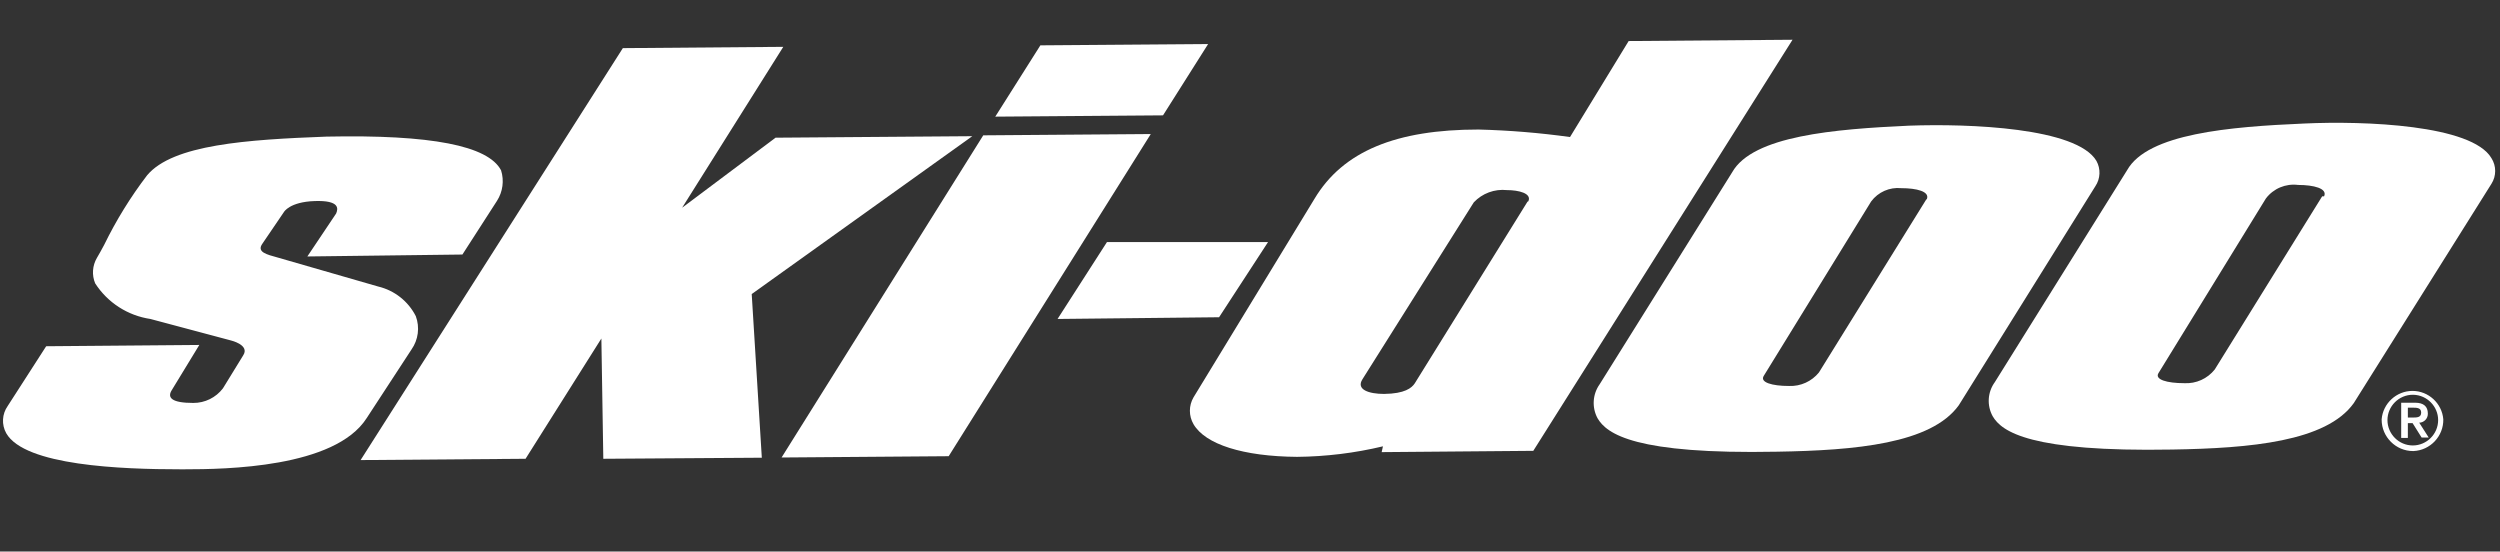
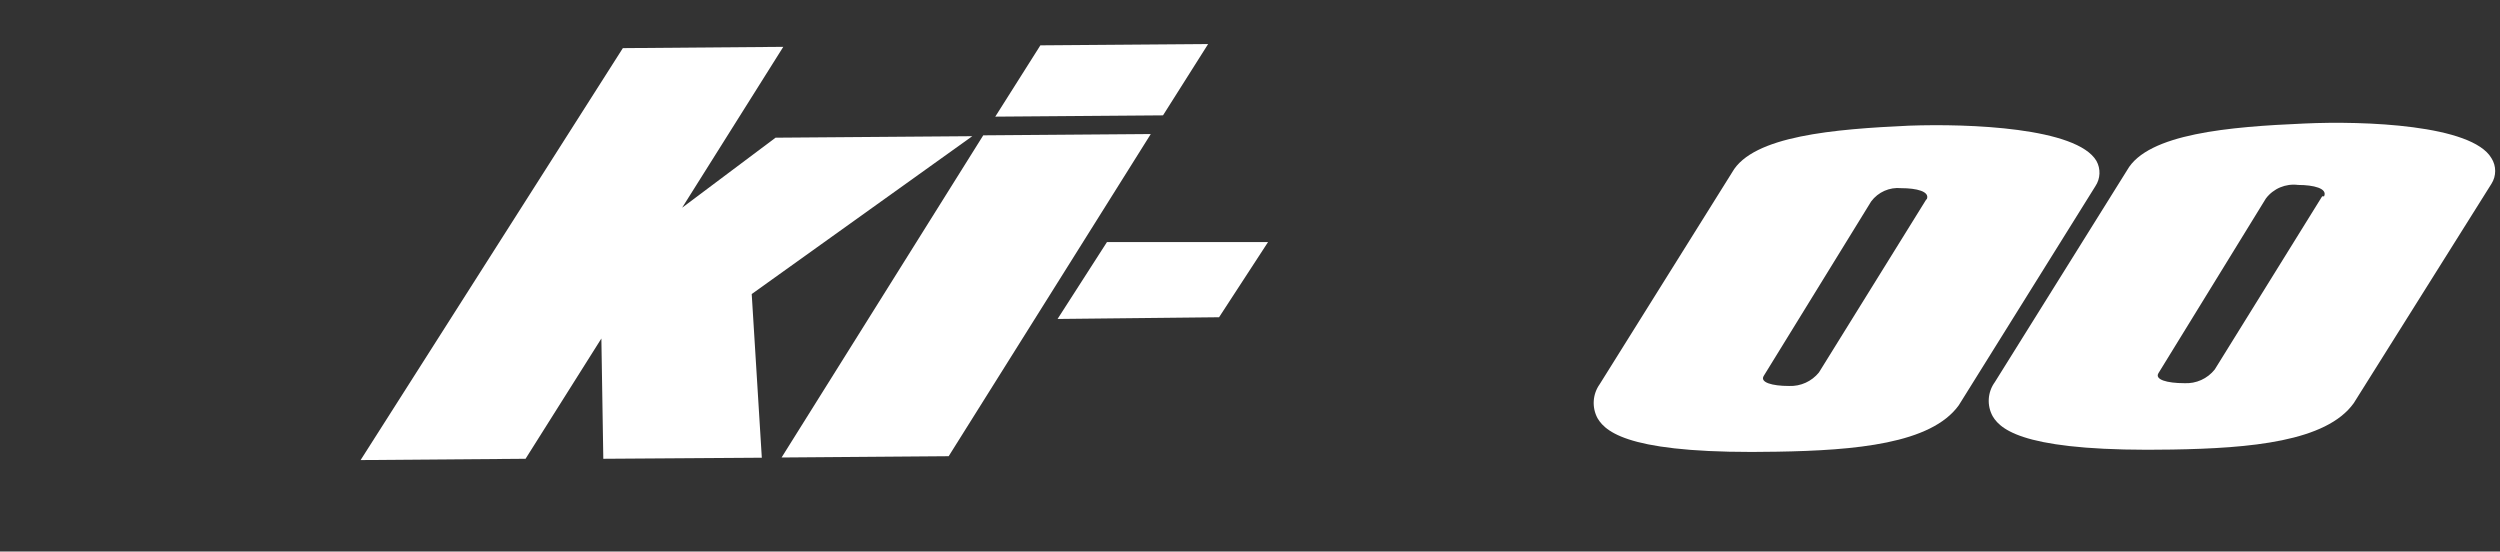
<svg xmlns="http://www.w3.org/2000/svg" width="100%" height="100%" viewBox="0 0 485 107" version="1.1" xml:space="preserve" style="fill-rule:evenodd;clip-rule:evenodd;stroke-linejoin:round;stroke-miterlimit:2;">
  <rect x="0" y="0" width="485" height="107" fill="#333333" stroke="none" />
  <g id="Brands_Logo">
    <g id="Ski-Doo_Logo">
      <g id="Groupe_6048">
        <path id="Tracé_1323" d="M483.333,30.671c-3.791,-6.459 -24.625,-7.25 -36.291,-6.709c-14.542,0.625 -30.375,1.959 -34.375,9.042l-25.667,41.125c-1.415,1.935 -1.578,4.527 -0.417,6.625c1.75,3 7.292,6.958 34.834,6.458c15.125,-0.25 29.875,-1.541 35.208,-9l26.708,-42.541c0.977,-1.521 0.977,-3.48 0,-5Zm-32.833,7.416l-20.833,33.584c-1.42,1.797 -3.63,2.793 -5.917,2.666c-3.375,0 -5.792,-0.708 -5,-1.958l20.833,-33.875c1.46,-1.931 3.85,-2.935 6.25,-2.625c3,-0 5.75,0.667 5.042,2.208l-0.375,0Z" style="fill:#fff;fill-rule:nonzero;" />
        <path id="Tracé_1324" d="M406.708,31.212c-3.833,-6.458 -24.666,-7.25 -36.333,-6.833c-14.5,0.667 -30.333,1.958 -34.333,9.042l-25.709,41.125c-1.377,1.933 -1.539,4.491 -0.416,6.583c1.791,3.083 7.333,7.042 34.833,6.5c15.167,-0.25 29.875,-1.542 35.25,-9l26.5,-42.5c0.987,-1.467 1.068,-3.371 0.208,-4.917Zm-33,7.459l-20.833,33.583c-1.406,1.74 -3.556,2.714 -5.792,2.625c-3.333,-0 -5.708,-0.708 -4.916,-1.958l20.833,-33.834c1.352,-1.826 3.572,-2.809 5.833,-2.583c2.959,-0 5.625,0.625 4.959,2.167l-0.084,-0Z" style="fill:#fff;fill-rule:nonzero;" />
        <path id="Tracé_1325" d="M236.5,61.546l-31.333,0.333l9.583,-14.917l31.25,0l-9.5,14.584Z" style="fill:#fff;fill-rule:nonzero;" />
        <path id="Tracé_1326" d="M225.625,22.379l-32.542,0.25l8.75,-13.833l32.542,-0.25l-8.75,13.833Z" style="fill:#fff;fill-rule:nonzero;" />
        <path id="Tracé_1327" d="M184.042,88.504l-32.417,0.25l39.125,-62.5l32.5,-0.25l-39.208,62.5Z" style="fill:#fff;fill-rule:nonzero;" />
        <path id="Tracé_1328" d="M145.833,57.046l1.959,31.75l-30.75,0.208l-0.375,-23.333l-14.709,23.333l-32,0.25l50.875,-79.917l31.125,-0.25l-19.625,31.209l18.125,-13.584l38.167,-0.291l-42.792,30.625Z" style="fill:#fff;fill-rule:nonzero;" />
        <g id="Groupe_6047">
-           <path id="Tracé_1329" d="M44.792,66.046c-0,-0 3.75,0.875 2.375,2.916l-3.917,6.375c-1.363,1.796 -3.496,2.847 -5.75,2.834c-4.167,-0 -5.125,-1 -4.167,-2.5l5.334,-8.75l-29.709,0.25l-7.458,11.583c-1.109,1.557 -1.223,3.622 -0.292,5.292c3.584,6.291 22.334,7 33.792,7l0.792,-0c7.958,-0 29.166,-0.292 35.333,-9.917l8.708,-13.333c1.322,-1.883 1.634,-4.302 0.834,-6.459c-1.467,-2.893 -4.136,-4.998 -7.292,-5.75l-19.5,-5.625c-2.083,-0.583 -4.167,-1.041 -2.958,-2.708l4.166,-6.125c0,-0 1.084,-1.958 5.959,-2.125c4.875,-0.167 4.583,1.458 4.166,2.417l-5.583,8.333l30.083,-0.375l6.709,-10.417c1.127,-1.756 1.417,-3.926 0.791,-5.916c-2.5,-4.792 -13.583,-6.959 -33.875,-6.542c-15.458,0.583 -29.791,1.542 -34.791,7.5c-3.218,4.213 -6.009,8.735 -8.334,13.5c-0.5,0.917 -0.958,1.792 -1.416,2.542c-0.873,1.495 -0.997,3.317 -0.334,4.916c2.403,3.741 6.311,6.265 10.709,6.917l15.625,4.167Z" style="fill:#fff;fill-rule:nonzero;" />
-         </g>
-         <path id="Tracé_1330" d="M315.958,7.962l-11.375,18.625c-5.884,-0.819 -11.81,-1.305 -17.75,-1.458c-15.916,-0 -26.291,4.167 -31.833,13.458l-23.458,38.5c-0.938,1.607 -0.938,3.601 -0,5.209c2.291,3.916 9.625,6.25 20.083,6.333c5.615,-0.053 11.205,-0.737 16.667,-2.042l-0.25,1.125l29.416,-0.25l50.292,-79.75l-31.792,0.25Zm-19.625,31.167l-21.875,35.25c-0.583,0.875 -1.916,2 -5.958,2.042c-2.917,-0 -5.5,-0.834 -4.167,-2.875l21.584,-34.292c1.65,-1.748 4.026,-2.628 6.416,-2.375c2.292,-0 4.875,0.625 4.167,2.167l-0.167,0.083Z" style="fill:#fff;fill-rule:nonzero;" />
+           </g>
      </g>
      <g id="Groupe_6050">
        <g id="Groupe_6049">
-           <path id="Tracé_1331" d="M468.208,87.504c3.267,-0.135 5.862,-2.898 5.792,-6.167c-0.258,-3.092 -2.876,-5.5 -5.979,-5.5c-3.104,-0 -5.721,2.408 -5.979,5.5c-0.001,0.028 -0.001,0.056 -0.001,0.084c0,3.337 2.746,6.083 6.083,6.083c0.028,0 0.056,0 0.084,-0Zm0,-10.917c2.65,0.068 4.792,2.265 4.792,4.915c-0,2.697 -2.219,4.917 -4.917,4.917c-2.696,-0 -4.915,-2.219 -4.916,-4.915c-0,-0.001 -0,-0.001 -0,-0.002c-0,-2.697 2.219,-4.916 4.916,-4.916c0.042,-0 0.084,0 0.125,0.001Z" style="fill:#fff;fill-rule:nonzero;" />
-           <path id="Tracé_1332" d="M467.125,82.087l0.917,0l1.75,2.792l1.375,-0l-1.834,-2.875c0.922,-0.022 1.669,-0.786 1.669,-1.708c0,-0.028 -0.001,-0.056 -0.002,-0.084c0,-1.333 -0.792,-2.083 -2.458,-2.083l-2.709,-0l0,6.833l1.292,0l0,-2.875Zm0,-3l0.917,0c0.791,0 1.666,0 1.666,0.959c0,0.958 -0.833,0.958 -1.666,0.958l-0.917,-0l0,-1.917Z" style="fill:#fff;fill-rule:nonzero;" />
-         </g>
+           </g>
      </g>
    </g>
  </g>
</svg>